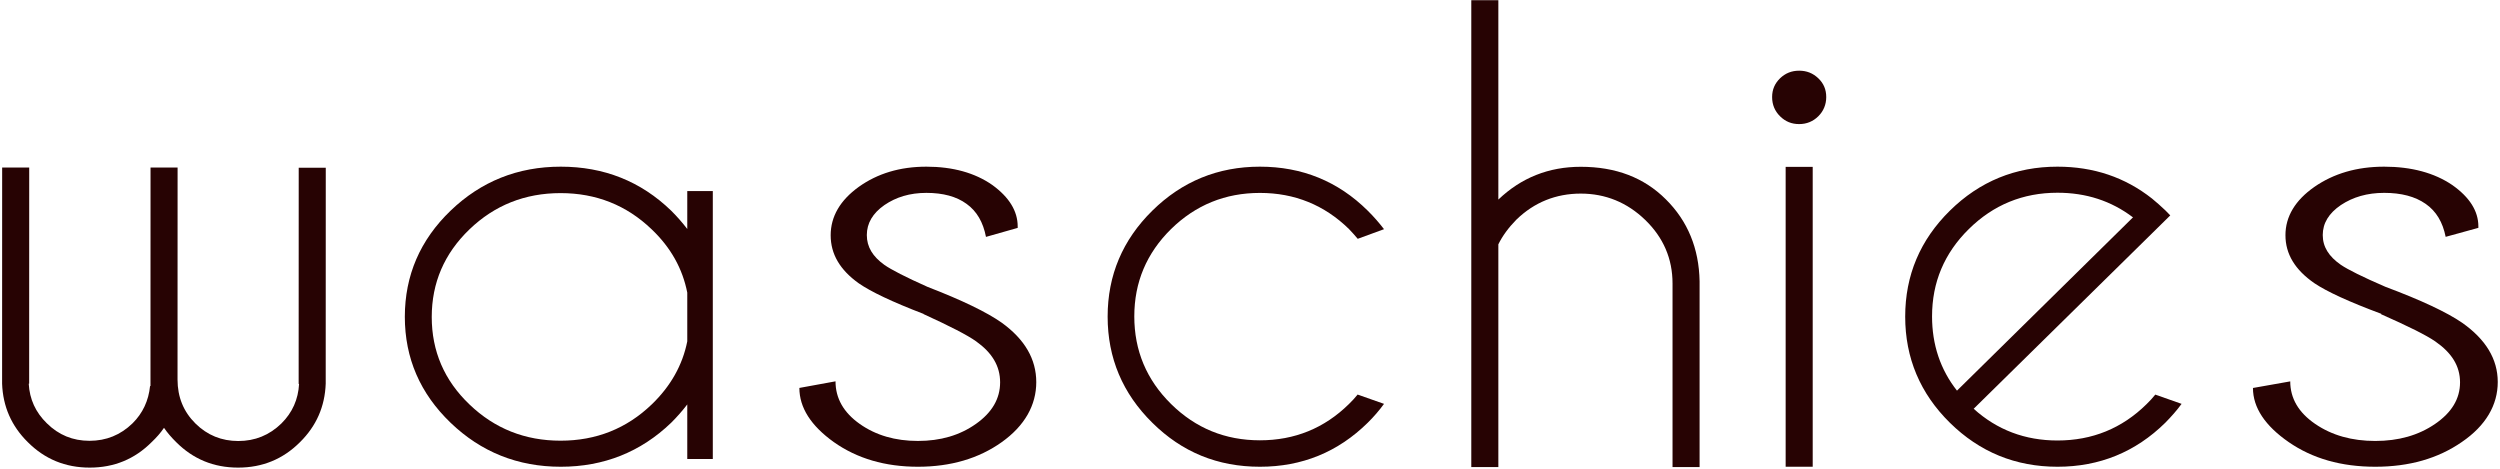
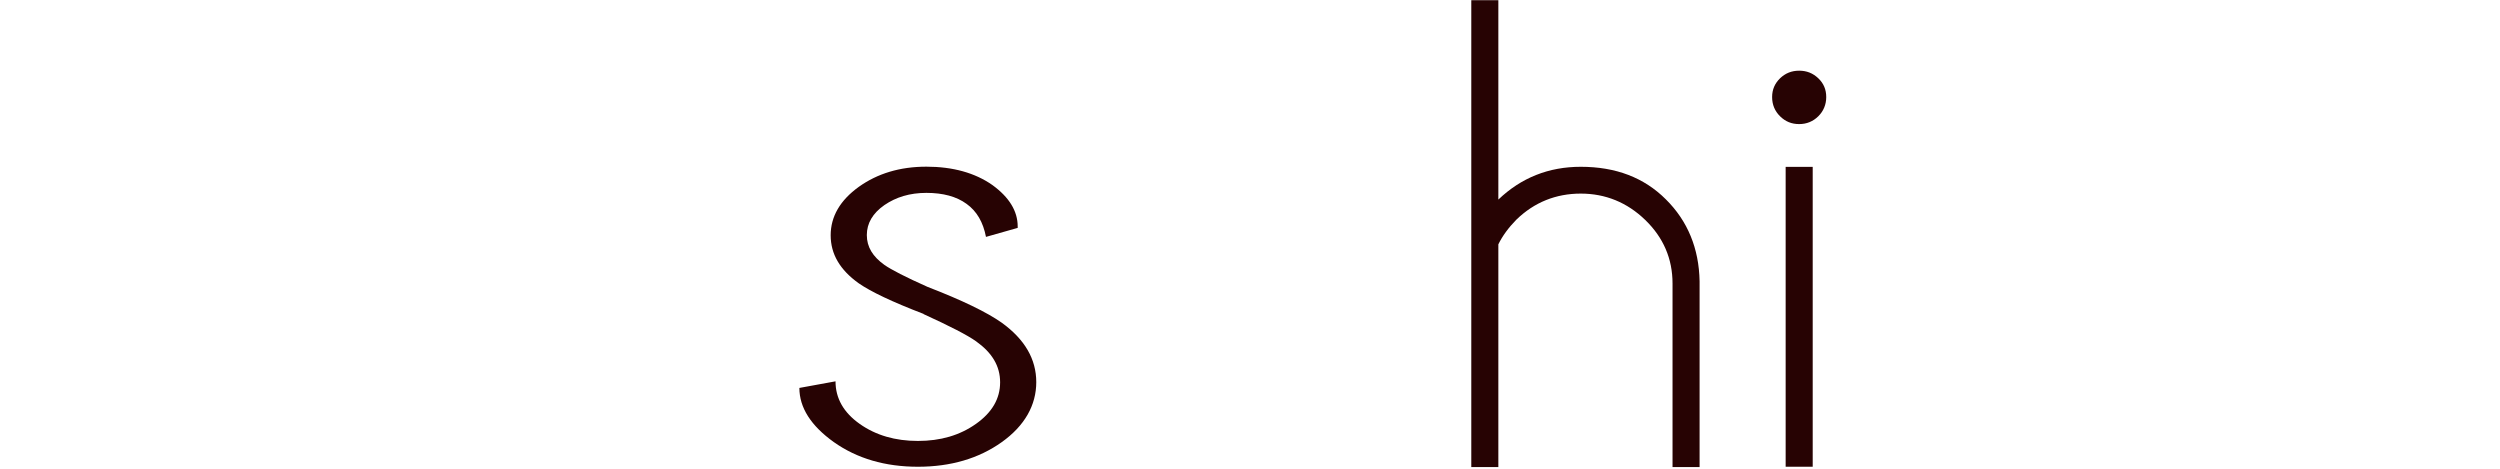
<svg xmlns="http://www.w3.org/2000/svg" fill="none" viewBox="0 0 987 185" height="185" width="987">
-   <path fill="#270303" d="M59.41 152.459L59.433 66.147H70.114L70.091 149.855C70.091 156.774 72.474 162.553 77.157 167.192C81.84 171.832 87.51 174.111 94.083 174.111C100.656 174.111 106.325 171.832 111.09 167.192C115.445 162.878 117.745 157.669 118.074 151.564H117.91L117.933 66.229H128.614L128.591 151.483C128.262 160.518 124.893 168.169 118.485 174.518C111.747 181.274 103.613 184.611 94 184.611C84.388 184.611 76.253 181.274 69.516 174.518C67.709 172.727 66.065 170.855 64.751 168.902C63.436 170.855 61.793 172.727 59.903 174.518C53.166 181.274 45.032 184.611 35.419 184.611C25.806 184.611 17.672 181.274 10.934 174.518C4.526 168.169 1.157 160.518 0.829 151.483L0.852 66.147H11.533L11.51 151.483H11.345C11.674 157.588 14.057 162.797 18.493 167.111C23.177 171.751 28.764 174.03 35.337 174.03C41.91 174.03 47.579 171.751 52.344 167.111C56.37 163.123 58.671 158.157 59.246 152.378" />
-   <path fill="#270303" d="M271.334 134.692V115.531C269.473 106.063 264.82 97.712 257.299 90.555C247.373 81.012 235.354 76.24 221.319 76.24C207.284 76.24 195.265 81.012 185.339 90.555C175.414 100.098 170.451 111.654 170.451 125.149C170.451 138.643 175.414 150.2 185.339 159.668C195.265 169.211 207.284 173.983 221.319 173.983C235.354 173.983 247.373 169.211 257.299 159.668C264.743 152.511 269.473 144.161 271.334 134.767M281.415 181.215H271.334V159.668C269.395 162.203 267.302 164.589 264.976 166.9C252.956 178.456 238.378 184.271 221.397 184.271C204.415 184.271 189.914 178.456 177.895 166.9C165.876 155.344 159.828 141.402 159.828 125.074C159.828 108.747 165.876 94.73 177.895 83.174C189.914 71.618 204.415 65.802 221.397 65.802C238.378 65.802 252.956 71.543 264.976 83.174C267.302 85.485 269.395 87.871 271.334 90.406V75.42H281.415V181.215Z" />
  <path fill="#270303" d="M364.628 123.932C352.269 119.193 343.817 115.165 339.033 111.848C331.618 106.556 327.95 100.317 327.95 92.893C327.95 85.469 331.697 79.072 339.033 73.78C346.448 68.488 355.299 65.803 365.744 65.803C376.189 65.803 384.96 68.251 391.817 73.069C398.435 77.887 401.784 83.336 401.784 89.418V89.971L389.265 93.525C388.149 87.759 385.677 83.415 381.611 80.493C377.624 77.571 372.282 76.149 365.744 76.149C359.206 76.149 353.784 77.808 349.159 80.967C344.534 84.205 342.222 88.154 342.222 92.814C342.222 97.474 344.534 101.265 349.159 104.582C351.87 106.477 357.531 109.4 366.222 113.27C379.936 118.561 389.664 123.3 395.485 127.407C404.574 133.962 409.119 141.781 409.119 150.864C409.119 159.946 404.574 168.081 395.485 174.558C386.395 181.034 375.312 184.272 362.395 184.272C349.478 184.272 338.395 181.034 329.226 174.558C320.136 168.081 315.591 160.894 315.591 153.154L329.863 150.548C329.863 157.261 333.053 162.869 339.432 167.37C345.81 171.872 353.465 174.084 362.395 174.084C371.325 174.084 378.9 171.872 385.279 167.37C391.657 162.869 394.847 157.419 394.847 150.943C394.847 144.466 391.657 139.254 385.358 134.752C381.93 132.304 374.993 128.75 364.628 124.011" />
-   <path fill="#270303" d="M940.133 123.893C927.384 119.157 918.665 115.132 913.73 111.817C906.08 106.529 902.297 100.294 902.297 92.875C902.297 85.456 906.163 79.063 913.73 73.775C921.379 68.487 930.509 65.803 941.284 65.803C952.059 65.803 961.107 68.25 968.18 73.064C975.007 77.879 978.462 83.325 978.462 89.402V89.955L965.548 93.506C964.397 87.745 961.847 83.404 957.652 80.483C953.457 77.563 948.029 76.142 941.284 76.142C934.54 76.142 928.946 77.8 924.176 80.957C919.405 84.193 917.02 88.139 917.02 92.796C917.02 97.453 919.405 101.241 924.176 104.556C926.972 106.45 932.812 109.371 941.778 113.238C955.925 118.526 965.96 123.262 971.964 127.366C981.341 133.917 986.111 141.73 986.111 150.807C986.111 159.884 981.423 168.013 971.964 174.485C962.505 181.036 951.154 184.272 937.747 184.272C924.34 184.272 912.99 181.036 903.613 174.564C894.236 168.092 889.466 160.91 889.466 153.175L904.189 150.57C904.189 157.279 907.479 162.883 914.059 167.382C920.639 171.88 928.535 174.09 937.747 174.09C946.96 174.09 954.773 171.88 961.354 167.382C967.934 162.883 971.224 157.437 971.224 150.965C971.224 144.493 967.934 139.284 961.436 134.785C957.899 132.338 950.743 128.787 940.05 124.051" />
-   <path fill="#270303" d="M536.037 155.791L546.411 159.444C544.518 162.054 542.398 164.514 539.975 166.9C528.238 178.456 514.078 184.271 497.419 184.271C480.76 184.271 466.675 178.531 454.938 166.9C443.201 155.344 437.295 141.327 437.295 125C437.295 108.672 443.201 94.73 454.938 83.174C466.675 71.618 480.835 65.802 497.419 65.802C514.002 65.802 528.238 71.543 539.975 83.174C542.398 85.56 544.518 88.02 546.411 90.481L536.037 94.283C534.977 93.015 533.765 91.673 532.554 90.406C522.861 80.937 511.124 76.166 497.419 76.166C483.713 76.166 472.052 80.937 462.359 90.406C452.667 99.949 447.82 111.431 447.82 124.925C447.82 138.42 452.667 149.976 462.359 159.519C472.052 169.062 483.713 173.834 497.419 173.834C511.124 173.834 522.861 169.062 532.554 159.519C533.765 158.326 534.977 157.059 536.037 155.717" />
  <path fill="#270303" d="M580.866 0.081H591.547V78.792C600.585 70.164 611.431 65.85 624.083 65.85C637.887 65.85 649.061 70.083 657.688 78.711C666.315 87.258 670.752 98.084 670.998 111.026V184.392H660.317V111.921C660.317 102.154 656.702 93.77 649.554 86.851C642.406 79.932 633.861 76.432 624.083 76.432C614.306 76.432 605.761 79.851 598.695 86.688C595.573 89.862 593.191 93.118 591.547 96.456V184.392H580.866V-0V0.081Z" />
  <path fill="#270303" d="M715.656 184.271H704.975L704.975 65.892H715.656L715.656 184.271ZM717.874 30.919C720.011 32.953 720.997 35.395 720.997 38.326C720.997 41.256 719.928 43.861 717.874 45.896C715.82 47.931 713.273 48.989 710.315 48.989C707.358 48.989 704.893 48.012 702.757 45.896C700.703 43.861 699.634 41.337 699.634 38.326C699.634 35.314 700.703 32.953 702.757 30.919C704.893 28.884 707.358 27.907 710.315 27.907C713.273 27.907 715.738 28.884 717.874 30.919Z" />
-   <path fill="#270303" d="M842.056 85.784C833.499 79.297 823.579 76.091 812.297 76.091C798.667 76.091 787.005 80.863 777.313 90.406C767.62 99.949 762.774 111.431 762.774 124.925C762.774 136.034 766.03 145.875 772.618 154.226L842.131 85.784H842.056ZM779.206 161.383C788.444 169.733 799.499 173.908 812.297 173.908C826.002 173.908 837.739 169.137 847.432 159.594C848.643 158.401 849.855 157.133 850.915 155.791L861.289 159.444C859.396 162.054 857.2 164.514 854.853 166.9C843.116 178.456 828.88 184.271 812.297 184.271C795.713 184.271 781.553 178.456 769.816 166.9C758.079 155.344 752.173 141.327 752.173 125C752.173 108.672 758.079 94.73 769.816 83.174C781.553 71.618 795.713 65.802 812.297 65.802C826.532 65.802 838.951 69.978 849.628 78.402C851.369 79.819 853.111 81.385 854.928 83.099C855.61 83.77 856.216 84.367 856.821 85.038L849.401 92.344L779.206 161.383Z" />
</svg>